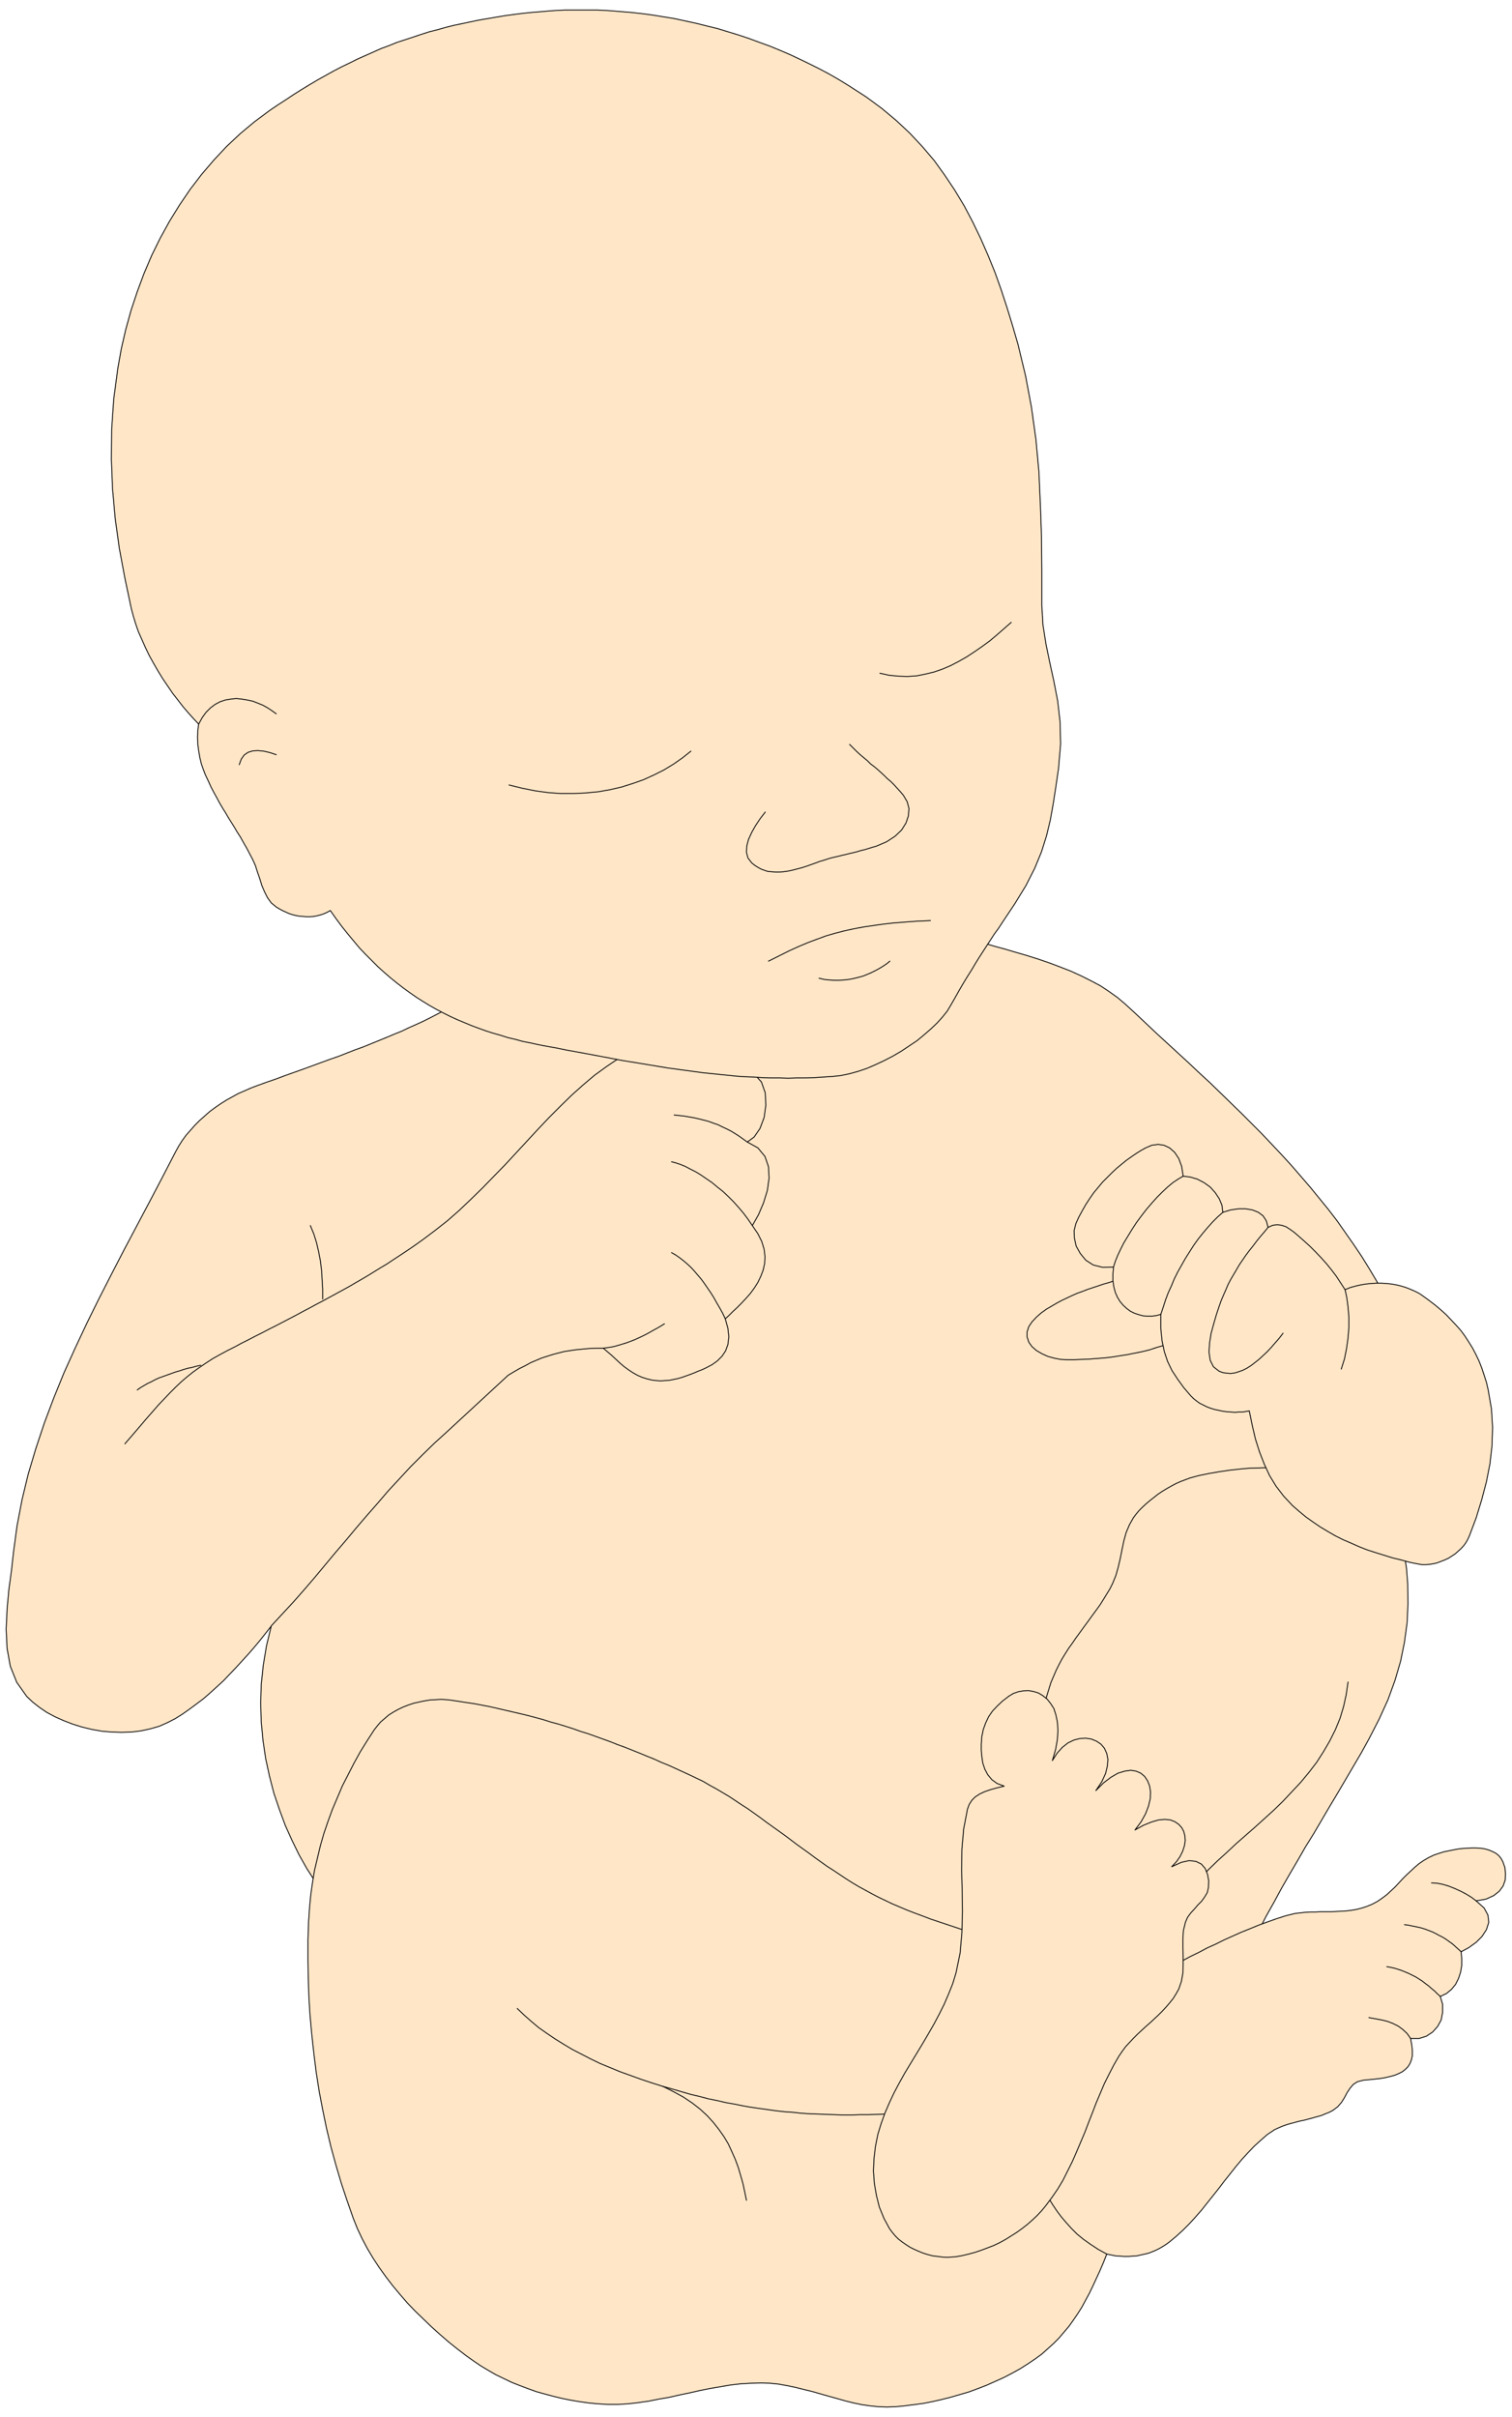
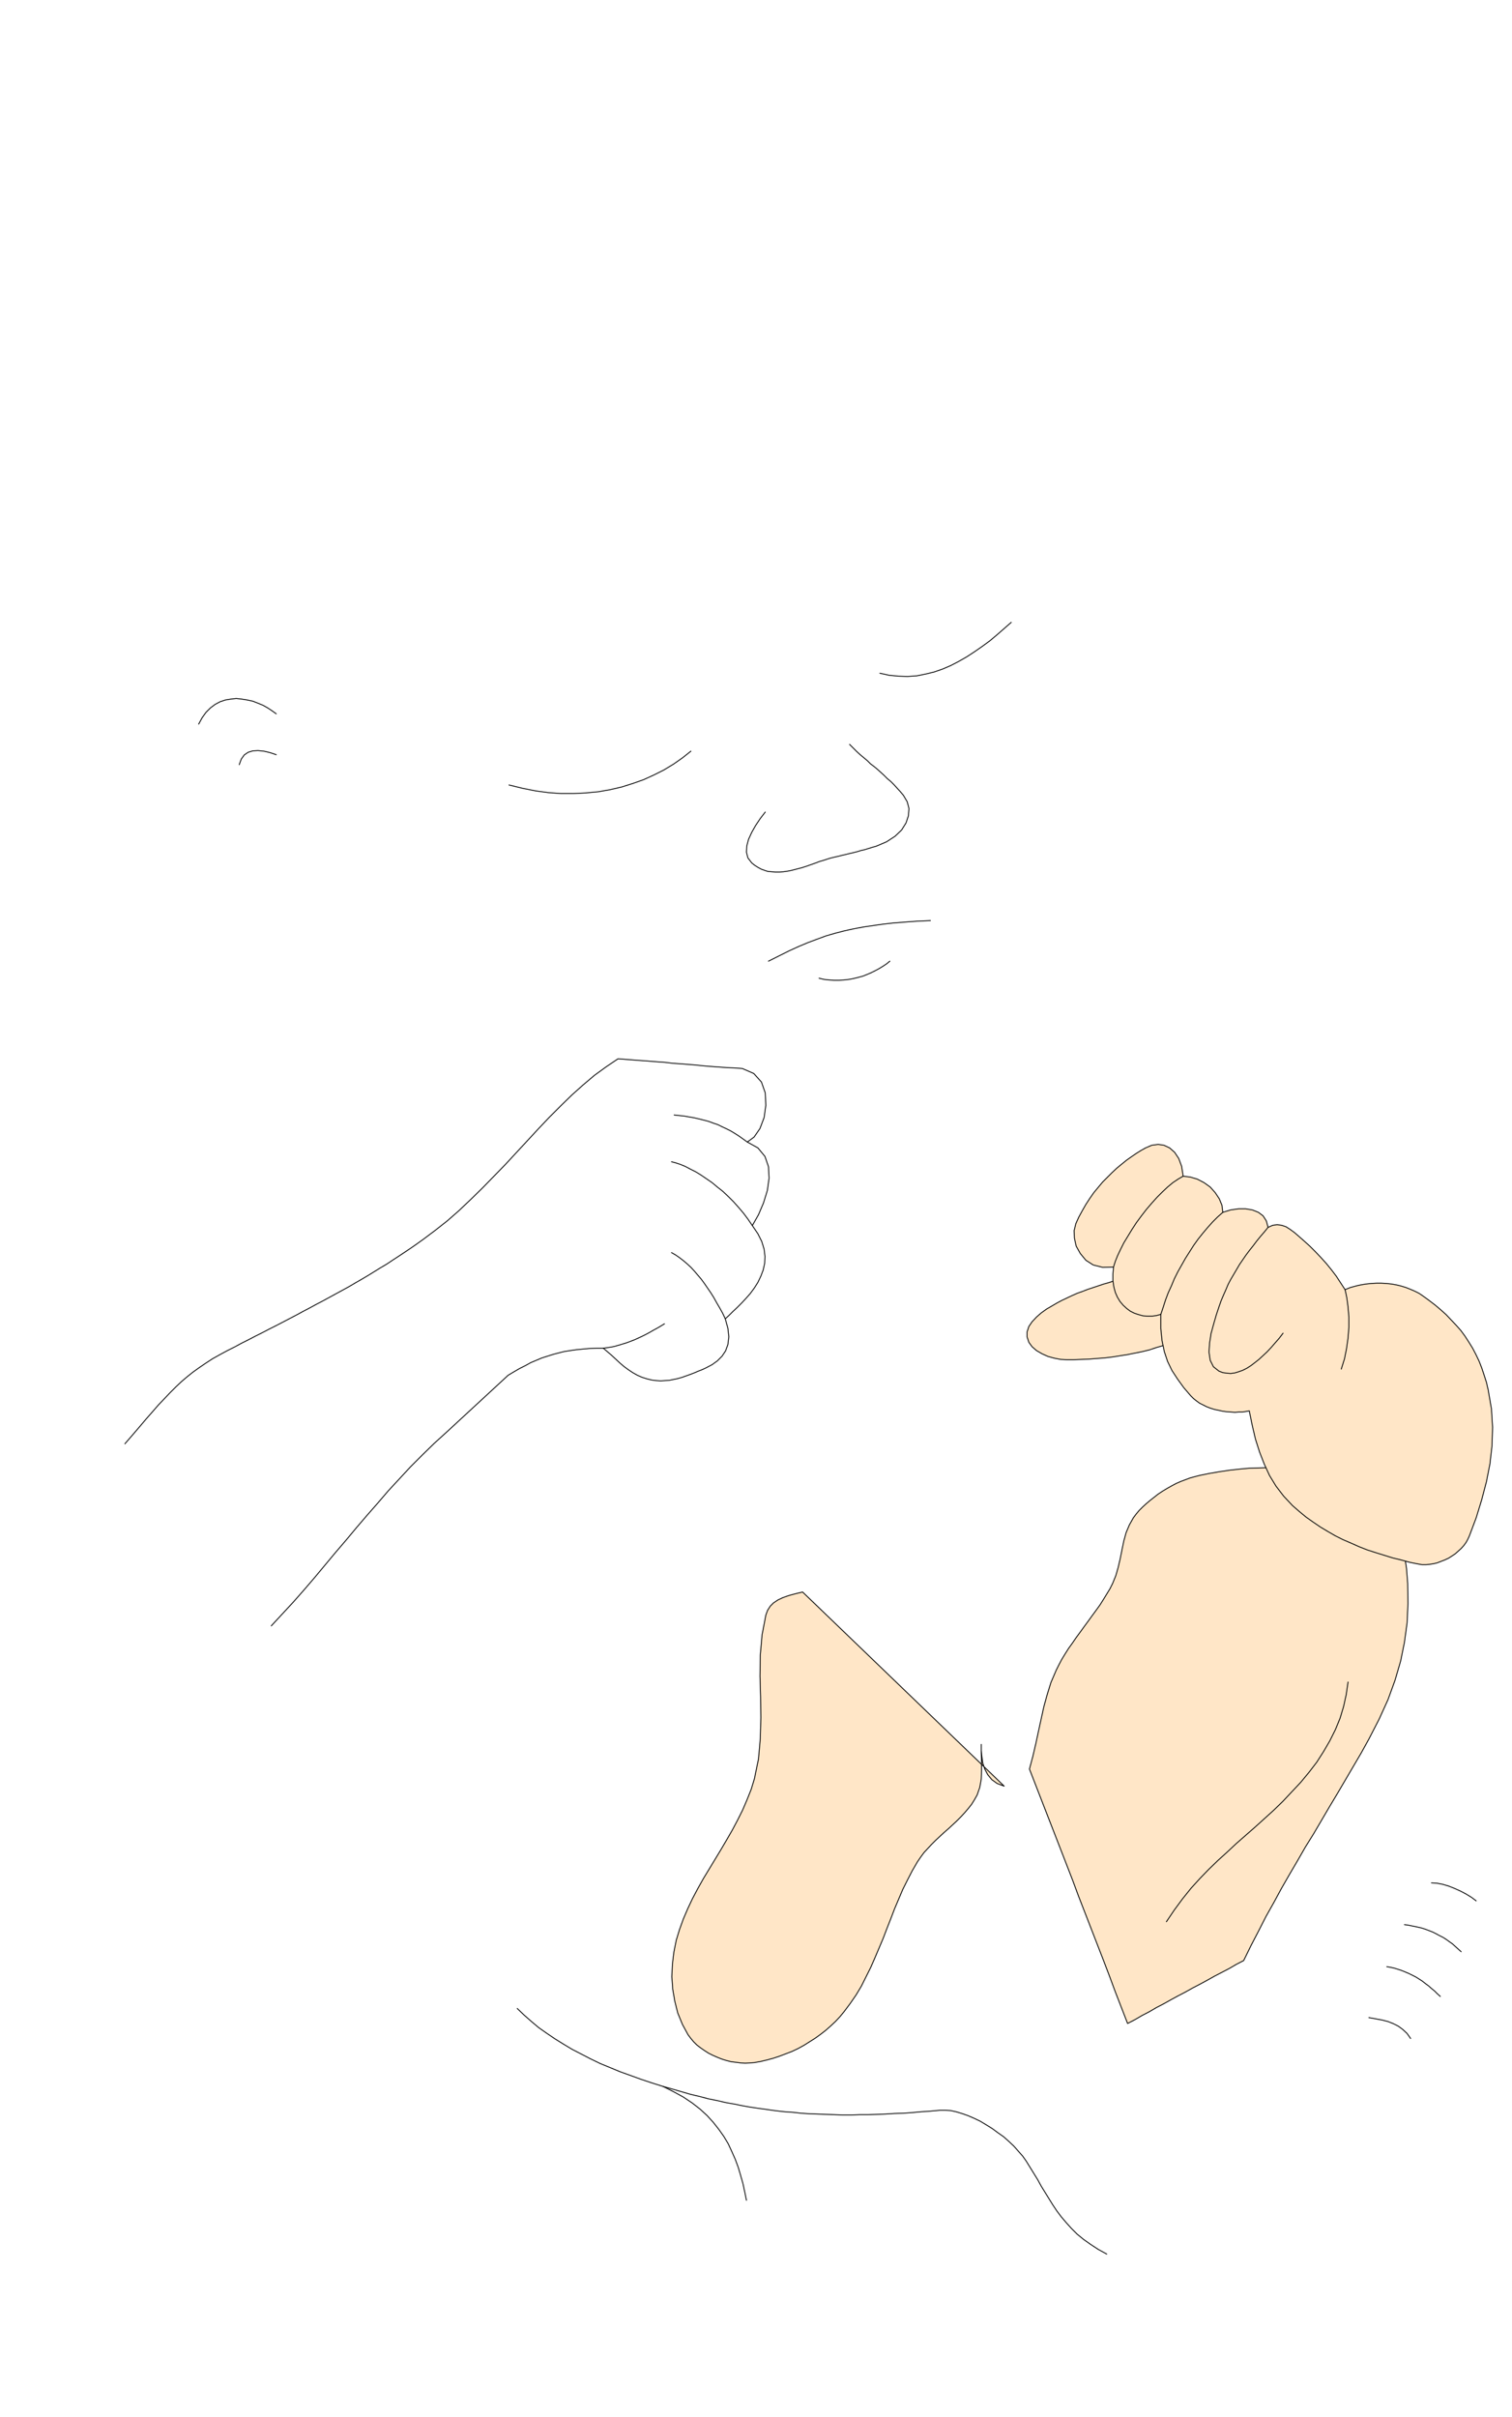
<svg xmlns="http://www.w3.org/2000/svg" fill-rule="evenodd" height="1304" preserveAspectRatio="none" stroke-linecap="round" viewBox="0 0 5145 8217" width="816.32">
  <style>.pen2{stroke:#000;stroke-width:3;stroke-linejoin:round}.brush3{fill:#ffe6c7}</style>
  <path style="fill:none;stroke:none" d="M0 0h5145v8217H0z" />
-   <path class="pen2 brush3" d="m1699 3314-19 15-20 15-20 14-20 14-21 13-22 14-21 12-22 13-23 12-23 12-23 12-24 12-24 11-25 11-25 12-25 10-26 11-27 11-27 11-27 11-28 10-28 11-28 11-29 10-30 11-30 11-30 11-31 11-31 11-32 12-32 11-33 12-21 8-20 9-21 9-20 11-20 11-19 12-19 13-19 14-17 15-18 16-16 16-15 17-15 17-13 18-12 19-11 20-43 83-43 82-44 83-44 83-43 83-43 84-41 83-40 85-38 84-35 86-32 85-29 87-26 87-21 87-17 89-12 89-7 63-9 66-6 67-3 66 3 65 11 61 22 55 34 48 20 19 23 18 25 17 28 15 29 13 31 12 32 10 33 8 34 6 34 3 34 1 33-1 33-4 32-7 31-9 29-13 25-13 24-15 24-17 23-17 24-18 23-20 22-20 23-21 21-22 22-23 21-23 21-23 20-23 20-24 19-24 19-24-16 66-11 66-7 66-2 64 2 64 6 63 9 61 13 60 15 58 19 56 20 54 23 51 24 49 26 46 27 42 28 40 68 9 70 8 70 9 71 9 72 9 73 8 73 9 74 9 74 10 75 9 75 9 76 9 76 9 76 9 76 10 76 9 76 9 76 9 76 9 76 10 75 9 76 9 74 9 75 9 74 10 73 9 73 9 72 9 71 9 71 8 69 9 69 9 47-65 47-66 45-65 45-66 43-65 44-66 42-65 42-66 42-66 41-66 40-65 41-66 40-66 40-66 39-66 40-66 40-65 40-66 40-66 40-66 40-66 41-65 41-66 41-66 42-66 43-65 43-66 44-65 45-66 45-65 47-66 47-65-17-47-19-46-20-45-21-44-23-44-23-42-25-42-26-42-27-40-28-40-28-40-30-39-31-38-31-38-32-37-32-37-33-36-34-36-34-36-35-35-35-35-35-34-36-35-35-34-36-33-36-34-37-34-36-33-36-33-36-34-35-33-36-33-26-22-28-20-30-20-32-17-34-17-35-16-36-14-37-14-38-13-38-12-38-11-37-11-37-10-36-11-35-9-34-10-51 3-50 2-51 4-50 3-49 3-50 4-49 4-50 4-49 5-49 4-49 4-48 5-49 5-49 4-48 5-49 5-48 5-49 4-49 5-48 5-49 4-49 5-49 4-49 4-49 4-50 4-49 4-50 3-50 4-50 3-50 3-51 2z" />
-   <path class="pen2" fill="none" d="m1056 4167 12 29 9 29 7 30 6 31 4 31 2 33 2 33v34m-631 309 11-8 12-7 12-7 13-6 13-7 13-6 14-5 14-5 14-5 14-5 14-4 15-5 14-4 15-3 14-4 14-3" />
  <path class="pen2" fill="none" d="m425 4909 26-30 24-28 22-26 22-25 20-23 20-21 20-21 19-19 19-18 20-17 20-16 21-15 22-15 23-15 25-14 26-14 24-12 24-13 24-12 23-12 24-12 23-12 24-12 23-12 23-12 23-12 22-12 23-12 22-12 23-12 22-12 22-12 22-12 22-12 22-13 21-12 22-13 21-13 21-13 22-13 21-14 20-13 21-14 21-14 20-14 21-15 20-15 20-15 42-33 40-35 40-38 39-38 39-40 39-40 38-41 38-41 37-40 38-40 38-38 38-37 38-34 39-33 40-29 40-27 26 2 27 2 26 2 27 2 26 2 27 2 26 3 27 2 26 2 26 2 27 3 26 2 27 2 26 2 27 1 26 2 39 17 26 29 13 37 2 42-6 42-14 37-20 29-23 17 36 20 24 29 12 35 2 39-6 42-13 42-17 40-21 37 19 28 13 26 8 26 3 25-1 23-5 23-8 21-10 21-12 19-14 19-15 17-15 16-15 15-15 14-13 13-12 11 9 33 3 28-3 26-8 22-12 18-16 16-18 13-21 11-13 6-13 5-14 6-13 5-14 5-14 5-14 4-14 3-15 3-15 1-15 1-15-1-16-2-16-4-16-5-16-7-16-9-15-10-15-11-14-12-14-13-14-13-14-12-14-12h-24l-24 1-22 2-22 2-20 3-20 3-20 5-19 5-19 6-19 6-19 8-19 8-18 10-20 10-19 11-20 12-13 12-13 12-13 12-13 12-13 12-13 12-13 12-13 12-13 12-13 12-13 12-13 12-13 12-13 12-13 12-13 12-43 39-41 40-40 40-38 41-38 41-36 42-36 41-36 42-35 42-36 42-35 42-35 42-36 42-37 42-38 41-38 41" />
  <path class="pen2" fill="none" d="m2294 3791 18 2 18 2 17 3 17 3 17 4 16 4 15 4 16 6 15 5 14 7 15 7 14 7 15 9 14 9 14 10 14 10m-258 67 15 4 15 5 17 7 17 9 18 9 18 11 19 13 19 13 18 15 19 15 18 17 18 18 17 19 17 20 15 20 15 22m-275 92 14 8 13 9 13 10 13 11 13 12 12 13 11 13 12 14 11 15 11 16 11 16 10 16 10 18 10 17 10 18 9 19m-207 17-13 8-12 7-13 7-12 7-13 7-12 6-13 6-13 6-13 5-13 5-13 4-13 4-14 4-13 3-14 2-14 2" />
  <path class="pen2 brush3" d="m3857 5160 9-12 10-12 12-12 12-11 13-11 14-11 14-11 15-10 15-9 16-9 15-8 16-7 16-6 16-6 15-4 15-4 34-7 35-6 34-5 35-4 34-3 34-1 34-1 34 1 34 3 33 4 34 5 33 8 32 9 33 11 32 12 32 15 23 12 20 14 19 15 17 16 16 18 13 18 12 20 11 20 9 22 8 22 7 23 6 24 4 25 4 25 2 26 2 26 1 68-3 66-9 66-13 64-19 65-24 66-30 66-35 68-26 47-27 46-27 46-27 46-27 45-27 46-27 46-28 45-27 47-27 46-27 47-26 48-27 48-25 49-26 50-25 51-25 13-24 14-25 13-25 13-25 14-24 13-25 13-25 14-25 13-24 13-25 14-25 13-24 14-25 13-24 14-25 13-21-54-21-54-20-54-21-55-21-54-21-54-21-54-21-54-20-54-21-54-21-54-21-54-21-54-21-54-21-54-21-54 12-45 10-43 9-42 9-41 9-41 11-40 13-42 18-42 9-18 10-19 11-18 12-19 13-18 13-19 14-19 13-18 14-19 13-18 14-19 13-18 12-19 11-18 11-18 9-18 11-27 8-28 7-30 6-30 6-29 8-29 11-26 14-25z" />
  <path class="pen2" fill="none" d="m4587 5719-6 42-9 41-12 40-16 39-19 38-21 36-23 36-26 34-29 35-31 33-30 32-31 30-32 29-31 28-32 28-32 28-31 29-32 29-31 30-30 31-30 33-29 36-28 38-27 40" />
-   <path class="pen2 brush3" d="m1273 5882 11-14 11-13 14-12 14-12 16-10 16-9 17-8 18-7 18-6 18-4 19-4 19-3 19-1 18-1 18 1 18 2 26 4 26 4 27 4 26 5 26 5 26 6 26 6 26 6 26 6 25 6 26 7 26 7 25 8 26 7 26 8 25 8 25 9 26 8 25 9 25 9 25 9 25 10 25 9 25 10 25 10 24 10 25 10 24 11 25 10 24 11 24 11 24 11 23 11 23 11 22 13 22 12 22 13 22 13 21 14 21 14 22 14 21 15 21 15 20 15 21 15 21 15 21 15 20 15 21 16 21 15 21 15 20 15 21 15 21 15 22 14 21 14 21 14 22 14 22 13 22 12 22 12 23 12 23 11 23 11 26 11 26 11 26 10 27 10 26 10 27 9 27 9 27 9 27 9 27 8 27 8 27 8 28 7 27 8 28 7 27 7 28 7 28 7 27 7 28 6 28 7 27 7 28 7 28 7 27 6 28 7 28 8 27 7 28 7 27 7 28 8 27 8 29-15 29-16 28-15 29-14 28-15 29-14 28-15 29-13 28-14 29-13 29-13 30-12 29-12 30-11 31-11 31-10 16-4 16-4 17-2 17-2 18-1h18l17-1h36l18-1 18-1 17-1 17-2 17-3 16-4 16-5 20-8 19-10 16-11 16-12 14-13 14-13 13-14 13-14 13-13 14-13 14-13 14-12 16-11 17-10 19-9 21-7 13-4 15-3 15-3 15-3 16-2 16-1 16-1h16l15 1 14 2 14 4 12 5 12 6 10 8 8 10 6 11 7 20 2 21-1 21-7 20-13 18-19 15-26 12-34 6 27 24 13 24 3 25-8 25-15 23-20 20-25 18-26 14 2 23v24l-4 23-7 21-10 20-14 17-17 14-21 10 8 27v27l-5 26-12 22-17 19-21 14-25 8h-29l4 22 2 19v17l-3 14-5 13-7 11-9 9-10 8-12 6-14 6-15 4-17 4-17 3-19 2-20 2-20 2-19 5-14 9-11 13-10 15-9 17-10 16-13 15-16 12-13 7-13 5-14 6-15 4-14 4-15 4-15 4-15 3-15 4-15 4-14 4-14 5-14 6-13 6-12 8-12 8-23 20-23 21-21 22-21 23-20 24-19 24-20 25-19 25-19 24-20 25-19 24-21 24-21 23-21 21-23 21-24 20-11 8-11 7-12 7-12 6-12 5-13 5-13 3-13 3-14 3-14 1-14 1h-15l-14-1-15-1-15-3-15-3-11 28-12 28-12 26-12 26-12 25-13 24-13 24-14 22-15 22-15 21-17 20-17 20-18 18-20 18-20 18-22 16-25 17-27 17-27 15-29 15-29 13-29 13-31 12-30 11-31 9-31 9-32 8-31 7-31 6-31 4-31 4-31 3-29 1-28-1-29-3-28-4-29-6-28-7-28-8-29-8-28-8-28-8-29-7-28-7-29-6-28-5-29-3-29-1-35 1-35 2-35 4-35 6-35 6-35 7-35 8-34 7-35 8-35 6-35 7-35 5-34 4-35 2h-35l-35-2-30-3-29-4-30-5-30-6-29-7-30-8-29-8-28-10-29-11-28-11-27-13-27-13-26-15-25-15-25-17-24-17-30-23-30-24-29-25-29-26-28-27-28-27-27-28-25-29-25-30-23-30-23-32-21-32-19-32-18-34-16-34-14-35-21-60-20-60-18-61-17-62-15-63-13-63-12-63-10-64-8-64-7-64-6-65-4-64-2-64-1-64v-64l2-63 3-44 4-44 6-43 7-43 10-42 10-42 12-42 14-41 15-41 17-40 17-40 20-39 20-39 21-38 23-37 24-37z" />
  <path class="pen2" fill="none" d="m4871 6402 19 1 20 4 20 6 20 8 20 9 19 10 18 11 16 12m-244 81 15 2 14 3 15 3 13 3 13 4 13 5 13 5 12 6 11 6 12 6 11 7 11 8 10 7 10 9 10 9 10 9m-253 51 13 2 13 3 13 4 12 4 12 5 12 5 12 6 12 6 11 7 11 7 10 8 11 8 10 9 10 8 10 10 10 9m-243 72 22 4 22 4 20 5 18 7 18 9 15 11 15 14 12 17m-1034 733-29-16-26-17-24-17-22-18-19-19-18-20-17-20-15-20-14-21-13-21-13-21-13-21-12-22-13-21-13-21-13-21-12-17-15-17-15-17-17-16-18-16-20-14-19-14-21-13-20-12-21-10-21-9-20-7-20-6-19-4-18-1h-17l-32 3-32 2-31 3-30 2-31 1-30 2-29 1-30 1h-29l-28 1h-29l-29-1-28-1-28-1-28-1-29-2-28-3-28-2-28-3-28-4-29-4-28-4-29-5-29-6-29-5-30-7-30-6-30-8-30-7-31-9-31-9-32-9-38-12-36-12-36-13-36-13-34-14-34-14-33-16-31-16-31-16-30-18-29-18-28-19-27-19-25-21-25-22-23-22" />
  <path class="pen2" fill="none" d="m2540 7481-6-29-6-28-8-28-8-27-10-27-12-27-12-26-15-25-17-24-19-24-21-23-24-22-27-21-30-20-33-18-36-18" />
-   <path class="pen2 brush3" d="m3417 6073-24-9-18-13-14-17-10-19-7-21-3-22-2-21v-20l2-27 5-24 8-22 10-21 13-19 16-17 18-17 22-17 15-9 17-6 17-3 17-1 17 3 17 5 15 9 15 12 12 15 11 17 7 22 5 24 2 28-2 31-6 34-11 38 16-25 18-20 19-15 21-10 20-5 20-1 19 3 17 7 15 10 12 14 8 18 4 20-2 23-6 25-13 28-20 30 26-26 25-19 24-14 23-7 21-3 18 3 16 7 13 11 10 15 7 18 3 20-1 23-6 25-10 26-15 27-21 28 29-16 27-11 24-7 22-2 19 2 15 6 13 9 10 11 7 13 4 16 1 16-3 18-6 18-9 18-12 17-16 17 33-15 27-6 23 3 18 9 13 15 8 20 4 22-1 23-4 17-9 15-10 14-13 13-12 14-12 13-11 15-7 16-7 28-2 28v30l1 29v30l-1 29-5 28-9 26-9 16-10 16-12 15-12 14-13 14-14 14-14 13-14 13-15 13-14 13-14 13-14 14-13 14-13 14-11 15-11 16-18 31-16 31-16 32-14 33-14 33-13 34-13 33-13 34-14 33-14 33-14 32-16 32-16 32-18 30-20 29-21 28-14 17-15 16-16 15-17 15-18 14-18 13-19 12-19 12-20 11-21 10-21 8-21 8-21 7-22 6-21 5-22 4-15 1-16 1-16-1-16-2-16-2-16-4-16-5-15-6-16-7-14-7-14-9-13-9-13-10-11-11-10-12-9-12-19-35-16-39-10-40-7-41-3-42 2-43 5-41 8-40 11-36 13-36 15-35 16-34 18-34 19-34 20-33 20-33 20-33 20-34 19-33 18-34 17-34 15-35 14-35 11-36 14-68 6-69 2-71-1-71-2-70 1-71 6-69 13-68 6-16 9-14 11-11 15-10 17-8 20-7 22-6 25-6zm469-1746-19 6-19 6-19 5-19 6-19 5-18 6-18 5-18 6-18 6-18 6-18 7-17 6-18 8-17 8-17 8-17 9-17 10-19 11-18 13-16 14-15 16-11 16-6 18v18l6 18 11 15 15 13 19 11 20 9 22 6 21 4 20 1h25l26-1 26-1 26-2 26-2 26-3 25-4 26-4 25-5 25-5 25-6 24-8 24-7 23-9 23-10 22-10-18-27-17-28-18-27-17-28-18-27-17-27-18-28-17-27z" />
+   <path class="pen2 brush3" d="m3417 6073-24-9-18-13-14-17-10-19-7-21-3-22-2-21v-20v30l1 29v30l-1 29-5 28-9 26-9 16-10 16-12 15-12 14-13 14-14 14-14 13-14 13-15 13-14 13-14 13-14 14-13 14-13 14-11 15-11 16-18 31-16 31-16 32-14 33-14 33-13 34-13 33-13 34-14 33-14 33-14 32-16 32-16 32-18 30-20 29-21 28-14 17-15 16-16 15-17 15-18 14-18 13-19 12-19 12-20 11-21 10-21 8-21 8-21 7-22 6-21 5-22 4-15 1-16 1-16-1-16-2-16-2-16-4-16-5-15-6-16-7-14-7-14-9-13-9-13-10-11-11-10-12-9-12-19-35-16-39-10-40-7-41-3-42 2-43 5-41 8-40 11-36 13-36 15-35 16-34 18-34 19-34 20-33 20-33 20-33 20-34 19-33 18-34 17-34 15-35 14-35 11-36 14-68 6-69 2-71-1-71-2-70 1-71 6-69 13-68 6-16 9-14 11-11 15-10 17-8 20-7 22-6 25-6zm469-1746-19 6-19 6-19 5-19 6-19 5-18 6-18 5-18 6-18 6-18 6-18 7-17 6-18 8-17 8-17 8-17 9-17 10-19 11-18 13-16 14-15 16-11 16-6 18v18l6 18 11 15 15 13 19 11 20 9 22 6 21 4 20 1h25l26-1 26-1 26-2 26-2 26-3 25-4 26-4 25-5 25-5 25-6 24-8 24-7 23-9 23-10 22-10-18-27-17-28-18-27-17-28-18-27-17-27-18-28-17-27z" />
  <path class="pen2 brush3" d="m4577 4385-15-23-15-23-16-21-17-21-18-20-19-20-20-20-21-19-16-14-15-13-15-11-14-9-15-5-15-2-15 2-16 7-6-22-11-17-16-12-20-8-23-4h-25l-27 4-26 8-3-24-9-22-14-21-17-19-21-15-23-12-24-7-24-3-5-33-10-27-14-21-17-15-19-9-20-3-22 3-21 9-16 9-16 10-16 11-17 12-16 13-17 14-16 15-16 16-16 16-15 18-15 18-14 20-13 20-12 21-12 22-10 22-6 24 1 26 6 27 14 25 19 23 25 16 32 8 37-1-2 24v23l3 20 5 19 7 16 9 15 11 13 12 11 12 9 14 7 15 5 15 4 15 1h15l15-2 15-4v48l4 41 8 38 11 33 15 31 19 29 21 29 24 28 9 9 10 8 11 8 12 6 12 6 13 5 13 4 14 3 14 3 14 2 14 1 14 1 13-1h13l12-2 11-2 10 49 11 47 14 44 16 41 18 39 22 36 26 34 30 32 23 20 23 19 24 17 25 17 25 15 26 15 26 13 28 12 27 12 28 11 28 9 29 9 29 9 29 7 29 8 30 6 12 2h13l12-1 13-2 13-3 13-5 13-5 13-6 11-7 12-8 10-9 10-9 9-10 8-11 6-11 5-11 23-61 19-62 16-61 12-61 7-62 2-62-4-63-11-64-6-26-8-25-8-24-9-23-11-23-11-21-13-21-13-20-14-19-16-18-17-18-17-18-19-17-19-16-21-16-22-16-12-8-14-7-14-6-15-6-16-5-16-4-17-3-17-2-18-1h-18l-18 1-18 2-18 3-17 4-18 5-17 7z" />
  <path class="pen2" fill="none" d="m4026 3999-17 10-18 12-18 15-18 17-18 18-18 20-18 21-17 22-17 23-15 23-14 23-14 23-11 22-10 21-8 20-6 19m372-186-18 16-17 17-17 19-16 19-16 20-15 21-14 22-14 22-13 23-13 23-12 24-10 24-11 24-9 24-8 25-8 24m627-84 6 28 4 31 3 34v35l-3 36-5 36-7 35-11 35m-249-482-13 16-13 15-13 16-12 16-12 15-12 16-11 16-11 16-10 17-10 17-10 17-9 17-8 19-8 18-8 19-7 20-9 27-9 31-9 33-5 32-2 31 4 28 11 22 19 15 13 5 14 2 13 1 14-2 13-4 14-5 14-7 14-9 13-10 14-11 14-13 14-13 14-15 13-15 14-16 13-17" />
-   <path class="pen2 brush3" d="m676 2462-17-18-18-20-18-21-17-22-18-23-17-25-17-25-16-26-15-26-15-27-13-27-12-27-12-27-9-26-8-26-7-26-22-104-19-102-14-101-9-101-4-100 1-102 7-103 14-105 12-67 15-65 18-65 21-63 23-62 26-61 29-59 32-58 34-55 36-53 39-51 42-49 43-46 47-44 48-40 51-38 28-19 28-18 27-18 27-17 28-17 27-16 27-15 27-15 27-14 27-13 26-13 27-12 27-12 27-12 27-10 27-11 28-9 27-9 27-9 28-9 28-7 28-8 28-7 29-6 28-6 29-6 30-5 29-5 30-5 30-4 31-4 31-3 36-3 37-3 37-2h111l37 2 38 3 37 3 37 4 38 5 37 6 37 6 37 8 37 8 36 9 37 9 36 11 36 11 36 12 35 13 36 13 34 14 35 15 34 16 33 16 34 17 32 17 33 19 31 19 31 20 31 20 53 39 49 41 46 43 43 46 40 47 36 50 34 51 32 53 29 55 27 56 25 57 24 59 21 59 20 61 19 62 18 62 26 108 20 107 15 108 10 108 5 110 4 113 1 115v119l4 66 10 64 13 63 14 64 13 67 8 70 2 76-7 83-9 62-9 58-10 56-13 54-17 54-23 56-30 59-38 62-14 21-14 21-14 21-13 20-14 19-13 20-13 20-13 20-13 20-13 21-13 22-14 22-14 23-14 24-14 25-15 26-12 20-16 20-18 20-21 20-23 20-24 20-27 18-27 18-29 17-29 15-30 14-30 13-30 10-29 8-29 6-28 3-31 2-30 2-31 1h-30l-29 1-30-1h-29l-30-1-29-2-29-1-29-2-29-3-30-3-29-3-29-3-29-4-30-4-29-4-30-4-30-5-30-5-30-5-31-5-31-5-31-6-32-6-32-6-32-6-33-6-33-6-34-7-34-6-26-5-27-6-26-5-25-7-26-6-25-8-25-7-25-8-25-9-24-9-24-10-24-10-24-11-24-12-23-12-23-13-23-14-22-14-23-16-22-16-22-17-21-17-22-19-21-19-21-21-21-21-21-22-20-24-20-24-20-25-20-27-19-27-11 6-11 5-12 4-12 3-11 2-12 1h-12l-12-1-12-1-12-2-12-3-12-4-11-5-11-5-11-6-10-6-17-14-13-18-10-20-9-21-7-23-8-23-7-22-9-20-11-21-10-19-11-19-10-18-11-17-10-17-10-16-10-16-10-17-10-16-10-17-9-17-10-18-10-19-9-20-10-21-7-18-7-20-5-21-4-23-3-23-1-23 1-23 3-22z" />
  <path class="pen2" fill="none" d="m940 2427-14-10-15-10-16-9-17-7-18-7-19-4-18-3-19-2-19 2-18 3-18 6-17 9-16 12-15 15-13 18-12 22m2352 806-11 9-12 8-13 8-13 7-14 7-14 6-15 6-15 4-16 4-16 3-17 2-17 1h-16l-18-1-17-2-17-4m379-196-44 2-41 3-39 3-36 4-35 5-34 5-32 6-32 7-31 8-31 9-30 11-32 12-31 13-33 15-34 17-36 18m276-737 12 12 12 12 12 11 12 10 12 10 11 11 12 9 12 10 11 10 11 10 11 11 12 10 11 11 10 11 11 12 11 13 13 22 6 23-2 25-8 24-15 24-22 21-29 19-35 15-14 4-13 4-13 4-13 3-13 4-12 3-13 3-12 3-13 3-12 3-13 3-13 3-13 4-12 4-14 4-13 5-17 6-17 6-16 5-16 4-15 4-15 3-14 2-14 1h-13l-13-1-13-1-12-4-11-4-11-6-11-7-10-8-13-17-5-19 1-21 6-23 11-24 13-23 16-24 17-22m390-472 32 7 31 3 31 1 31-2 30-6 29-7 29-10 28-12 27-14 28-16 26-17 26-18 26-19 25-21 24-21 24-21M940 2566l-21-7-21-5-20-2-18 1-16 5-13 9-10 14-7 19m918 69 45 11 45 9 44 6 43 3h43l42-2 42-4 40-7 39-9 38-12 37-13 35-16 34-17 33-20 30-21 29-23" />
</svg>